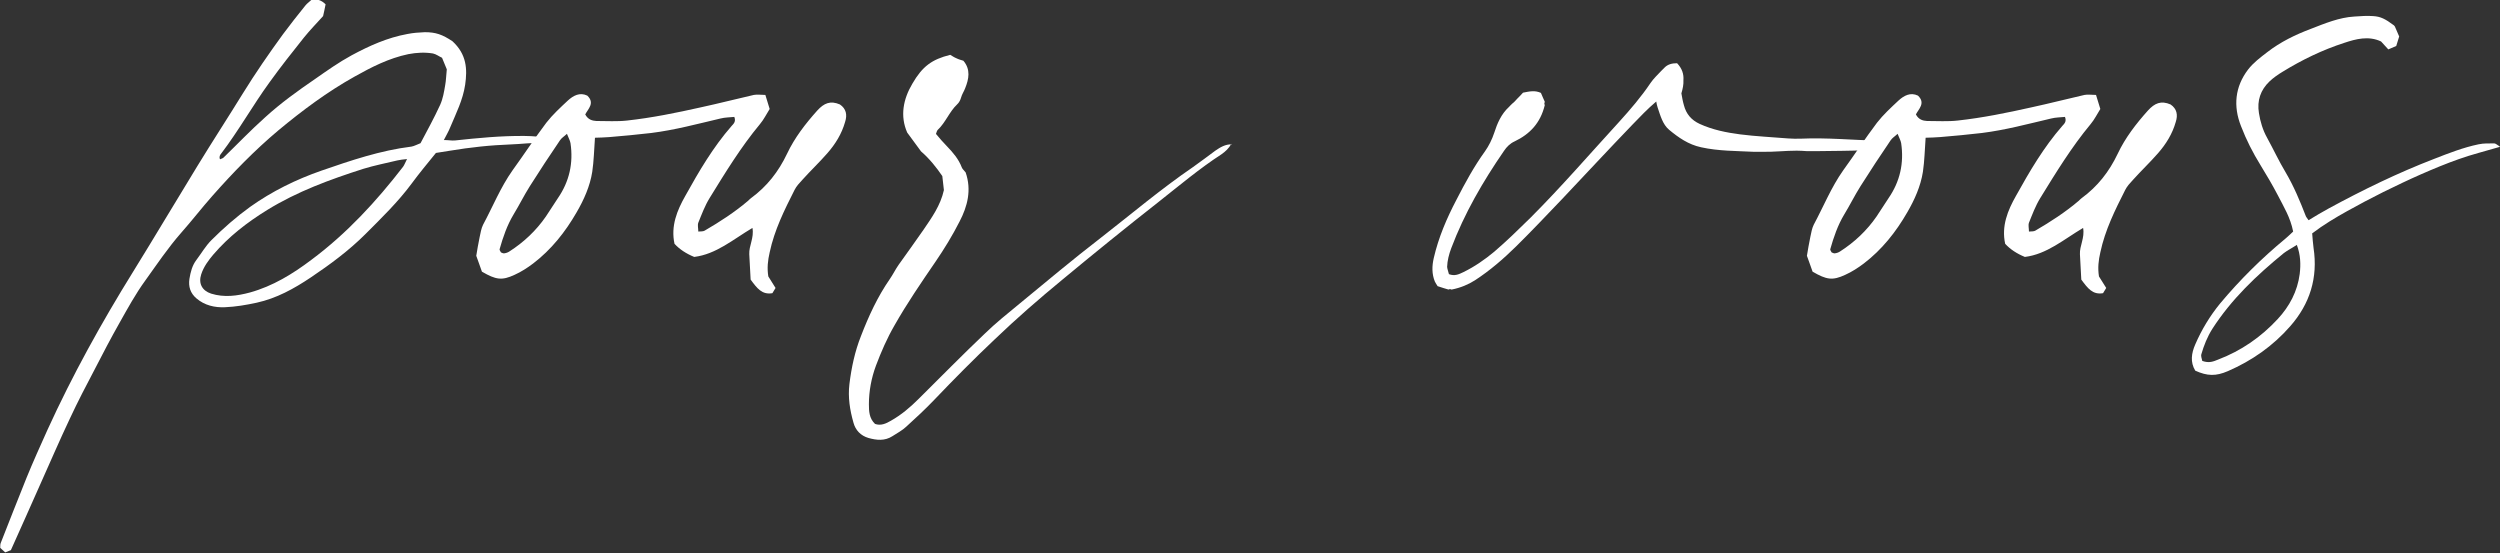
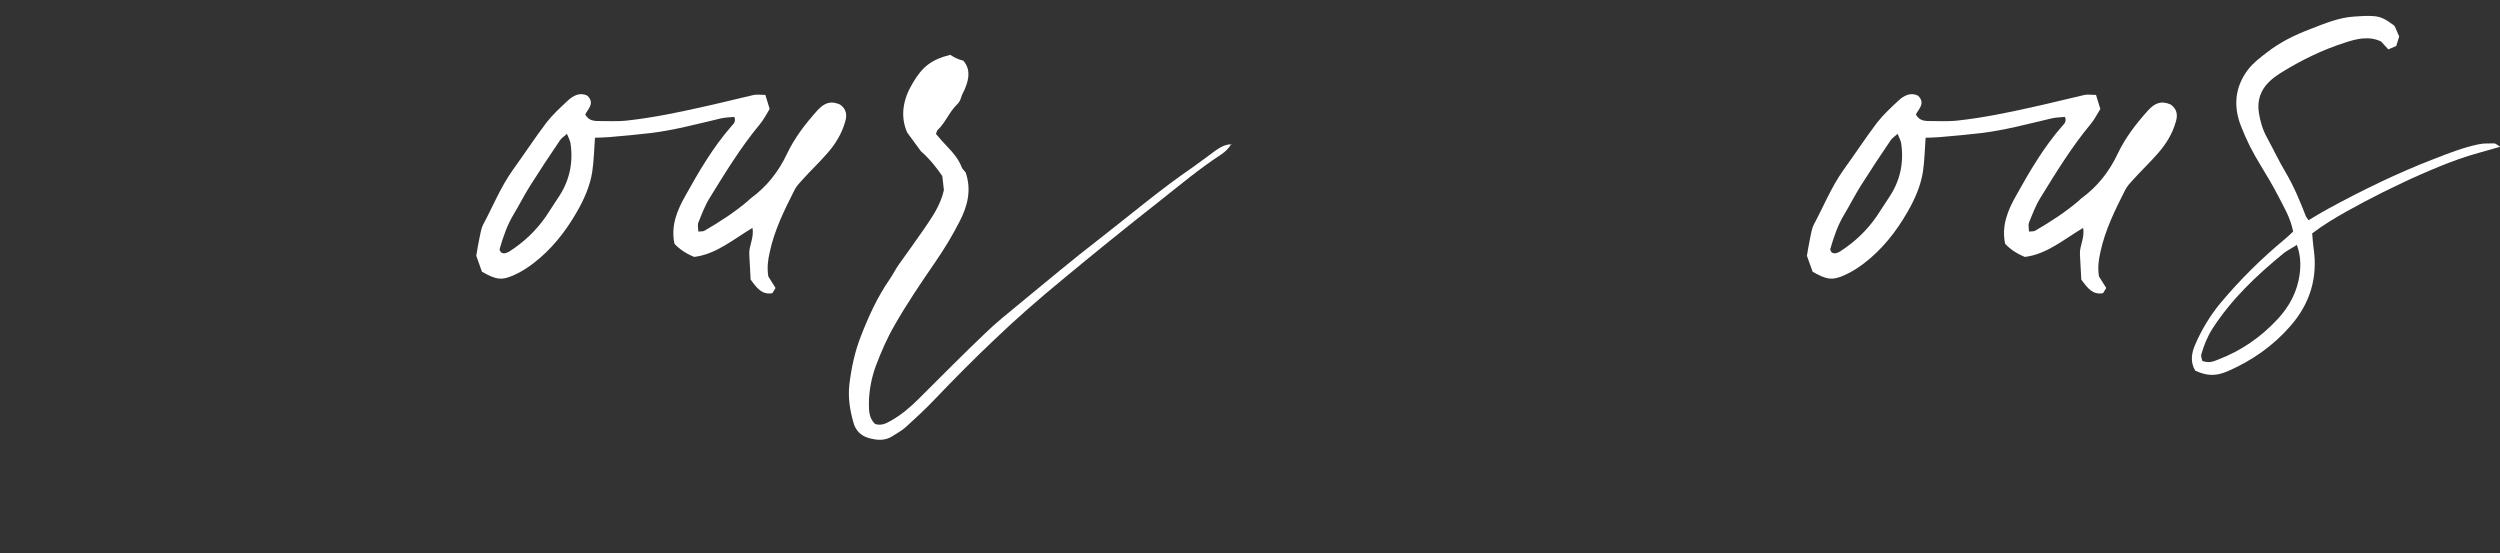
<svg xmlns="http://www.w3.org/2000/svg" id="a" viewBox="0 0 110.34 24.41">
  <rect x="0" y="0" width="110.34" height="24.41" fill="#333333" stroke="none" />
  <defs>
    <style>.b{fill:#fff;}</style>
  </defs>
-   <path class="b" d="M24.55,6.3c-.44,.09-.88-.01-1.32,.03-.45,.04-.9,.05-1.35,.08s-.9,.08-1.35,.14c-.44,.06-.89,.14-1.29,.2-.38,.47-.74,.9-1.07,1.35-.6,.81-1.33,1.52-2.04,2.23-.73,.73-1.57,1.35-2.42,1.92-.73,.49-1.51,.92-2.38,1.11-.46,.1-.93,.18-1.4,.2-.45,.02-.9-.08-1.26-.39-.27-.23-.36-.52-.31-.86,.05-.3,.12-.59,.31-.84,.22-.29,.4-.61,.66-.87,.53-.53,1.1-1.03,1.71-1.47,.97-.69,2.03-1.21,3.15-1.6,1.3-.45,2.6-.89,3.97-1.06,.12-.02,.24-.09,.4-.15,.29-.55,.6-1.11,.87-1.7,.12-.27,.17-.57,.22-.87,.04-.21,.04-.43,.07-.69-.06-.14-.13-.31-.21-.51-.13-.06-.26-.16-.4-.19-.36-.06-.72-.04-1.09,.03-.86,.18-1.62,.57-2.37,.99-1.2,.67-2.3,1.49-3.36,2.37-1.06,.89-2.01,1.87-2.92,2.9-.47,.53-.9,1.09-1.37,1.62-.58,.66-1.07,1.39-1.58,2.1-.43,.59-.78,1.23-1.14,1.87-.38,.67-.74,1.36-1.09,2.04-.38,.72-.76,1.45-1.1,2.18-.46,.97-.88,1.95-1.32,2.93-.43,.96-.85,1.92-1.29,2.89-.07,.03-.15,.06-.25,.1-.08-.07-.15-.14-.22-.2,0-.09,0-.16,.02-.21,.38-.96,.75-1.92,1.14-2.88,.29-.71,.61-1.42,.93-2.13,1.1-2.41,2.38-4.72,3.77-6.96,.96-1.55,1.89-3.12,2.84-4.67,.66-1.08,1.35-2.14,2.01-3.21,.55-.89,1.15-1.76,1.77-2.61,.32-.43,.65-.85,.99-1.27,.08-.1,.19-.17,.27-.25,.24-.05,.44,.02,.62,.2-.04,.18-.07,.37-.11,.52-.3,.33-.58,.62-.84,.94-.52,.65-1.04,1.31-1.53,1.99-.74,1.02-1.36,2.13-2.13,3.14-.05,.06-.1,.14-.05,.25,.06-.03,.12-.04,.15-.07,.62-.6,1.21-1.22,1.85-1.79,.68-.62,1.43-1.16,2.19-1.68,.53-.37,1.05-.74,1.62-1.05,.78-.42,1.58-.78,2.46-.94,.25-.05,.51-.07,.77-.08,.48,0,.77,.1,1.22,.4,.63,.58,.66,1.23,.56,1.92-.1,.67-.4,1.26-.66,1.88-.07,.18-.17,.34-.28,.56,.19,0,.34,.03,.48,.02,1.02-.11,2.05-.21,3.08-.2,.38,0,.77,.05,1.16,.08,.1,0,.21,.04,.24,.23Zm-6.58,.72c-.18,.02-.31,.03-.43,.06-.5,.12-1.01,.22-1.5,.37-1.47,.47-2.92,1-4.25,1.82-.89,.55-1.69,1.17-2.37,1.96-.22,.26-.43,.54-.54,.88-.13,.4,.04,.72,.44,.85,.58,.18,1.15,.1,1.71-.05,1.01-.28,1.89-.82,2.71-1.44,1.56-1.16,2.87-2.58,4.05-4.11,.06-.08,.09-.18,.17-.33Z" />
  <path class="b" d="M26.26,6.07c-.04,.55-.05,1.03-.12,1.51-.1,.64-.37,1.24-.69,1.79-.5,.87-1.12,1.65-1.92,2.26-.25,.19-.53,.37-.82,.5-.56,.26-.82,.22-1.44-.14-.08-.21-.15-.44-.25-.7,.04-.25,.09-.54,.15-.83,.04-.18,.07-.38,.15-.54,.43-.8,.77-1.65,1.3-2.4,.5-.69,.97-1.41,1.49-2.1,.28-.36,.62-.67,.95-.98,.24-.22,.53-.38,.86-.22,.35,.33,.03,.59-.09,.83,.12,.23,.31,.28,.49,.29,.46,0,.92,.03,1.36-.02,1.09-.12,2.17-.34,3.24-.58,.79-.17,1.56-.37,2.35-.55,.15-.03,.31,0,.51,0,.06,.2,.12,.4,.19,.62-.14,.22-.26,.47-.43,.67-.84,1.01-1.53,2.14-2.22,3.26-.21,.34-.35,.72-.5,1.09-.04,.11,0,.25,0,.39,.12-.01,.21,0,.28-.04,.67-.39,1.32-.81,1.92-1.32,.04-.04,.08-.08,.12-.11,.71-.52,1.22-1.17,1.6-1.97,.33-.7,.81-1.32,1.33-1.9,.3-.33,.58-.45,1-.27,.28,.19,.33,.46,.23,.77-.15,.53-.43,.98-.79,1.39-.35,.4-.74,.77-1.1,1.17-.13,.14-.26,.28-.34,.44-.45,.89-.89,1.77-1.1,2.76-.08,.35-.12,.68-.06,1.06,.1,.16,.21,.33,.32,.51-.05,.09-.09,.15-.14,.23-.46,.08-.68-.22-.96-.6-.02-.32-.04-.73-.06-1.12-.02-.37,.22-.72,.14-1.16-.86,.51-1.6,1.16-2.57,1.28q-.54-.22-.87-.58c-.17-.78,.11-1.47,.48-2.12,.6-1.08,1.22-2.14,2.04-3.08,.09-.1,.2-.19,.12-.4-.2,.02-.41,.02-.61,.07-1.02,.24-2.02,.51-3.06,.64-.61,.07-1.22,.13-1.84,.18-.21,.02-.43,.02-.67,.03Zm-1.23-.17c-.14,.13-.25,.19-.32,.3-.45,.66-.89,1.33-1.32,2.01-.26,.41-.47,.84-.72,1.25-.29,.48-.47,1.01-.62,1.54-.01,.04,.04,.09,.06,.14,.05,.02,.1,.05,.15,.04,.08-.01,.16-.04,.22-.08,.64-.41,1.18-.92,1.61-1.54,.18-.27,.35-.54,.53-.81,.51-.74,.69-1.55,.56-2.43-.02-.12-.09-.24-.16-.42Z" />
  <path class="b" d="M54.34,6.35c-.1,.2-.26,.34-.43,.46-.97,.63-1.86,1.38-2.76,2.09-1.44,1.13-2.86,2.28-4.27,3.45-1.02,.84-2.02,1.71-2.98,2.63-.91,.86-1.79,1.75-2.65,2.65-.4,.42-.82,.81-1.25,1.2-.18,.17-.41,.29-.61,.42-.34,.22-.7,.18-1.06,.08-.34-.1-.57-.34-.66-.67-.16-.56-.25-1.12-.18-1.71,.09-.73,.24-1.44,.51-2.12,.34-.88,.73-1.73,1.27-2.51,.14-.2,.25-.43,.39-.63,.37-.52,.74-1.03,1.1-1.55,.36-.53,.75-1.07,.9-1.75-.02-.18-.04-.39-.07-.62-.26-.38-.56-.76-.94-1.09l-.61-.83c-.32-.73-.18-1.47,.23-2.16,.44-.76,.86-1.07,1.67-1.27,.07,.04,.17,.11,.27,.15,.1,.05,.21,.08,.31,.11,.33,.39,.24,.81,.08,1.21-.05,.14-.14,.26-.18,.41-.03,.11-.09,.23-.17,.3-.35,.33-.51,.8-.86,1.13-.04,.04-.05,.1-.08,.18,.15,.18,.31,.37,.48,.54,.27,.28,.52,.57,.66,.94,.03,.08,.12,.15,.17,.22,.27,.78,.08,1.5-.27,2.17-.31,.61-.67,1.2-1.06,1.77-.63,.92-1.26,1.84-1.81,2.81-.33,.57-.59,1.17-.82,1.78-.2,.54-.31,1.12-.31,1.7,0,.31,.01,.62,.27,.87,.25,.09,.48-.01,.7-.14,.46-.26,.85-.59,1.22-.96,.97-.96,1.93-1.94,2.92-2.88,.48-.47,1.01-.89,1.53-1.32,1.19-.98,2.37-1.97,3.59-2.91,1.35-1.05,2.66-2.16,4.08-3.13,.33-.23,.65-.48,.98-.72,.22-.15,.44-.29,.74-.28Z" />
-   <path class="b" d="M83.09,6.42s.04,.08,.06,.12c-.16,.09-.32,.09-.48,.09-.11,0-.21,0-.32,0-.7,.03-1.41,.03-2.11,.04-.07,0-.15,0-.22,0-.09,0-.19,0-.28,0-.15-.01-.3-.02-.44-.02-.5,0-1,.06-1.5,.05-.13,0-.26,0-.39,0-.78-.04-1.56-.03-2.33-.2-.56-.12-1-.43-1.41-.77-.29-.24-.39-.64-.51-.99-.03-.08-.04-.16-.06-.26-.39,.33-.71,.67-1.04,1.01-1.05,1.09-2.08,2.2-3.12,3.3-.67,.7-1.34,1.41-2.03,2.09-.56,.55-1.15,1.06-1.81,1.49-.3,.19-.63,.33-1.03,.41-.02,0-.04-.01-.06-.02-.03,0-.06,.01-.08,.02-.13-.04-.31-.09-.48-.15-.05-.08-.09-.14-.12-.2-.14-.34-.13-.69-.05-1.04,.21-.91,.57-1.75,1-2.57,.38-.74,.77-1.46,1.26-2.14,.17-.24,.31-.52,.41-.82,.13-.41,.31-.83,.65-1.14,.05-.05,.1-.11,.16-.16,.03-.02,.06-.05,.09-.08,.07-.08,.15-.16,.23-.24h0s.09-.1,.14-.15c.3-.06,.53-.11,.79,.01,.05,.13,.12,.27,.17,.39,0,.03-.02,.06-.02,.09,0,.02,.02,.04,.02,.06-.19,.79-.66,1.28-1.33,1.6-.2,.09-.35,.24-.47,.42-.93,1.35-1.75,2.76-2.33,4.3-.1,.27-.17,.54-.18,.82,.01,.11,.06,.22,.08,.32,.26,.1,.45,0,.64-.09,.49-.24,.94-.55,1.36-.9,.56-.48,1.08-.99,1.6-1.5,1.36-1.36,2.62-2.82,3.92-4.24,.49-.54,.97-1.1,1.38-1.71,.13-.19,.31-.36,.47-.53,.01-.01,.02-.02,.03-.03,.04-.04,.08-.08,.12-.12,.14-.14,.32-.19,.55-.19,.22,.23,.3,.48,.28,.75,.01,.19-.03,.38-.09,.58,.03,.17,.06,.35,.11,.52,.1,.39,.33,.66,.7,.83,.57,.26,1.17,.38,1.78,.46,.7,.09,1.41,.12,2.12,.18,.19,.01,.38,.02,.57,.01,1.14-.05,2.27,.06,3.41,.09,.07,0,.14,.02,.22,.04,.03,.05,.06,.11,.09,.17-.02,.01-.04,.02-.06,.03Z" />
  <path class="b" d="M84.99,6.07c-.04,.55-.05,1.03-.12,1.51-.1,.64-.37,1.24-.69,1.79-.5,.87-1.12,1.65-1.92,2.26-.25,.19-.53,.37-.82,.5-.56,.26-.82,.22-1.44-.14-.08-.21-.15-.44-.25-.7,.04-.25,.09-.54,.15-.83,.04-.18,.07-.38,.15-.54,.43-.8,.77-1.65,1.3-2.4,.5-.69,.97-1.41,1.49-2.1,.28-.36,.62-.67,.95-.98,.24-.22,.53-.38,.86-.22,.35,.33,.03,.59-.09,.83,.12,.23,.31,.28,.49,.29,.46,0,.92,.03,1.36-.02,1.09-.12,2.17-.34,3.24-.58,.79-.17,1.56-.37,2.35-.55,.15-.03,.31,0,.51,0,.06,.2,.12,.4,.19,.62-.14,.22-.26,.47-.43,.67-.84,1.01-1.53,2.14-2.22,3.26-.21,.34-.35,.72-.5,1.09-.04,.11,0,.25,0,.39,.12-.01,.21,0,.28-.04,.67-.39,1.32-.81,1.92-1.32,.04-.04,.08-.08,.12-.11,.71-.52,1.22-1.17,1.6-1.97,.33-.7,.81-1.32,1.33-1.9,.3-.33,.58-.45,1-.27,.28,.19,.33,.46,.23,.77-.15,.53-.43,.98-.79,1.39-.35,.4-.74,.77-1.1,1.17-.13,.14-.26,.28-.34,.44-.45,.89-.89,1.77-1.1,2.76-.08,.35-.12,.68-.06,1.06,.1,.16,.21,.33,.32,.51-.05,.09-.09,.15-.14,.23-.46,.08-.68-.22-.96-.6-.02-.32-.04-.73-.06-1.12-.02-.37,.22-.72,.14-1.16-.86,.51-1.6,1.16-2.57,1.28q-.54-.22-.87-.58c-.17-.78,.11-1.47,.48-2.12,.6-1.08,1.22-2.14,2.04-3.08,.09-.1,.2-.19,.12-.4-.2,.02-.41,.02-.61,.07-1.02,.24-2.02,.51-3.06,.64-.61,.07-1.22,.13-1.84,.18-.21,.02-.43,.02-.67,.03Zm-1.23-.17c-.14,.13-.25,.19-.32,.3-.45,.66-.89,1.33-1.32,2.01-.26,.41-.47,.84-.72,1.25-.29,.48-.47,1.01-.62,1.54-.01,.04,.04,.09,.06,.14,.05,.02,.1,.05,.15,.04,.08-.01,.16-.04,.22-.08,.64-.41,1.18-.92,1.61-1.54,.18-.27,.35-.54,.53-.81,.51-.74,.69-1.55,.56-2.43-.02-.12-.09-.24-.16-.42Z" />
  <path class="b" d="M110.34,6.48c-.68,.2-1.25,.34-1.81,.54-.57,.2-1.12,.43-1.67,.67-.57,.25-1.13,.52-1.68,.79-.54,.27-1.07,.55-1.59,.84-.52,.29-1.04,.6-1.54,.98,.02,.22,.03,.43,.06,.64,.2,1.32-.16,2.47-1.03,3.46-.76,.87-1.69,1.52-2.75,1.98-.53,.23-.91,.22-1.44-.02-.23-.38-.17-.77,0-1.16,.28-.65,.65-1.26,1.1-1.81,.87-1.04,1.83-1.99,2.87-2.85,.11-.09,.22-.2,.35-.32-.12-.62-.42-1.1-.67-1.59-.24-.46-.5-.9-.77-1.34-.34-.55-.63-1.12-.86-1.72-.35-.88-.27-1.74,.31-2.5,.23-.3,.55-.54,.85-.77,.58-.45,1.24-.77,1.93-1.03,.62-.24,1.24-.5,1.91-.54,.28-.02,.56-.04,.83-.02,.33,.02,.53,.12,.92,.41,.01,.02,.03,.03,.04,.05,.06,.14,.12,.28,.19,.44-.04,.12-.08,.26-.13,.42-.12,.05-.23,.1-.35,.15-.12-.13-.22-.24-.32-.35-.55-.26-1.11-.11-1.62,.06-.96,.31-1.87,.75-2.73,1.28-.2,.12-.4,.26-.57,.42-.4,.38-.56,.85-.47,1.4,.06,.38,.17,.75,.36,1.09,.28,.51,.52,1.03,.82,1.53,.36,.61,.63,1.26,.89,1.93,.02,.05,.07,.1,.12,.18,.3-.18,.59-.36,.89-.52,1.51-.82,3.05-1.57,4.66-2.19,.64-.25,1.28-.5,1.95-.64,.23-.05,.47-.04,.7-.04,.05,0,.11,.05,.23,.13Zm-8.97,4.33c-.21,.14-.4,.23-.57,.36-1.2,.98-2.31,2.03-3.16,3.35-.22,.35-.37,.73-.48,1.11-.03,.09,.02,.2,.04,.3,.31,.11,.5,.02,.7-.06,1.02-.39,1.89-.99,2.63-1.79,.52-.56,.87-1.22,.97-1.99,.05-.42,.04-.84-.13-1.29Z" />
</svg>